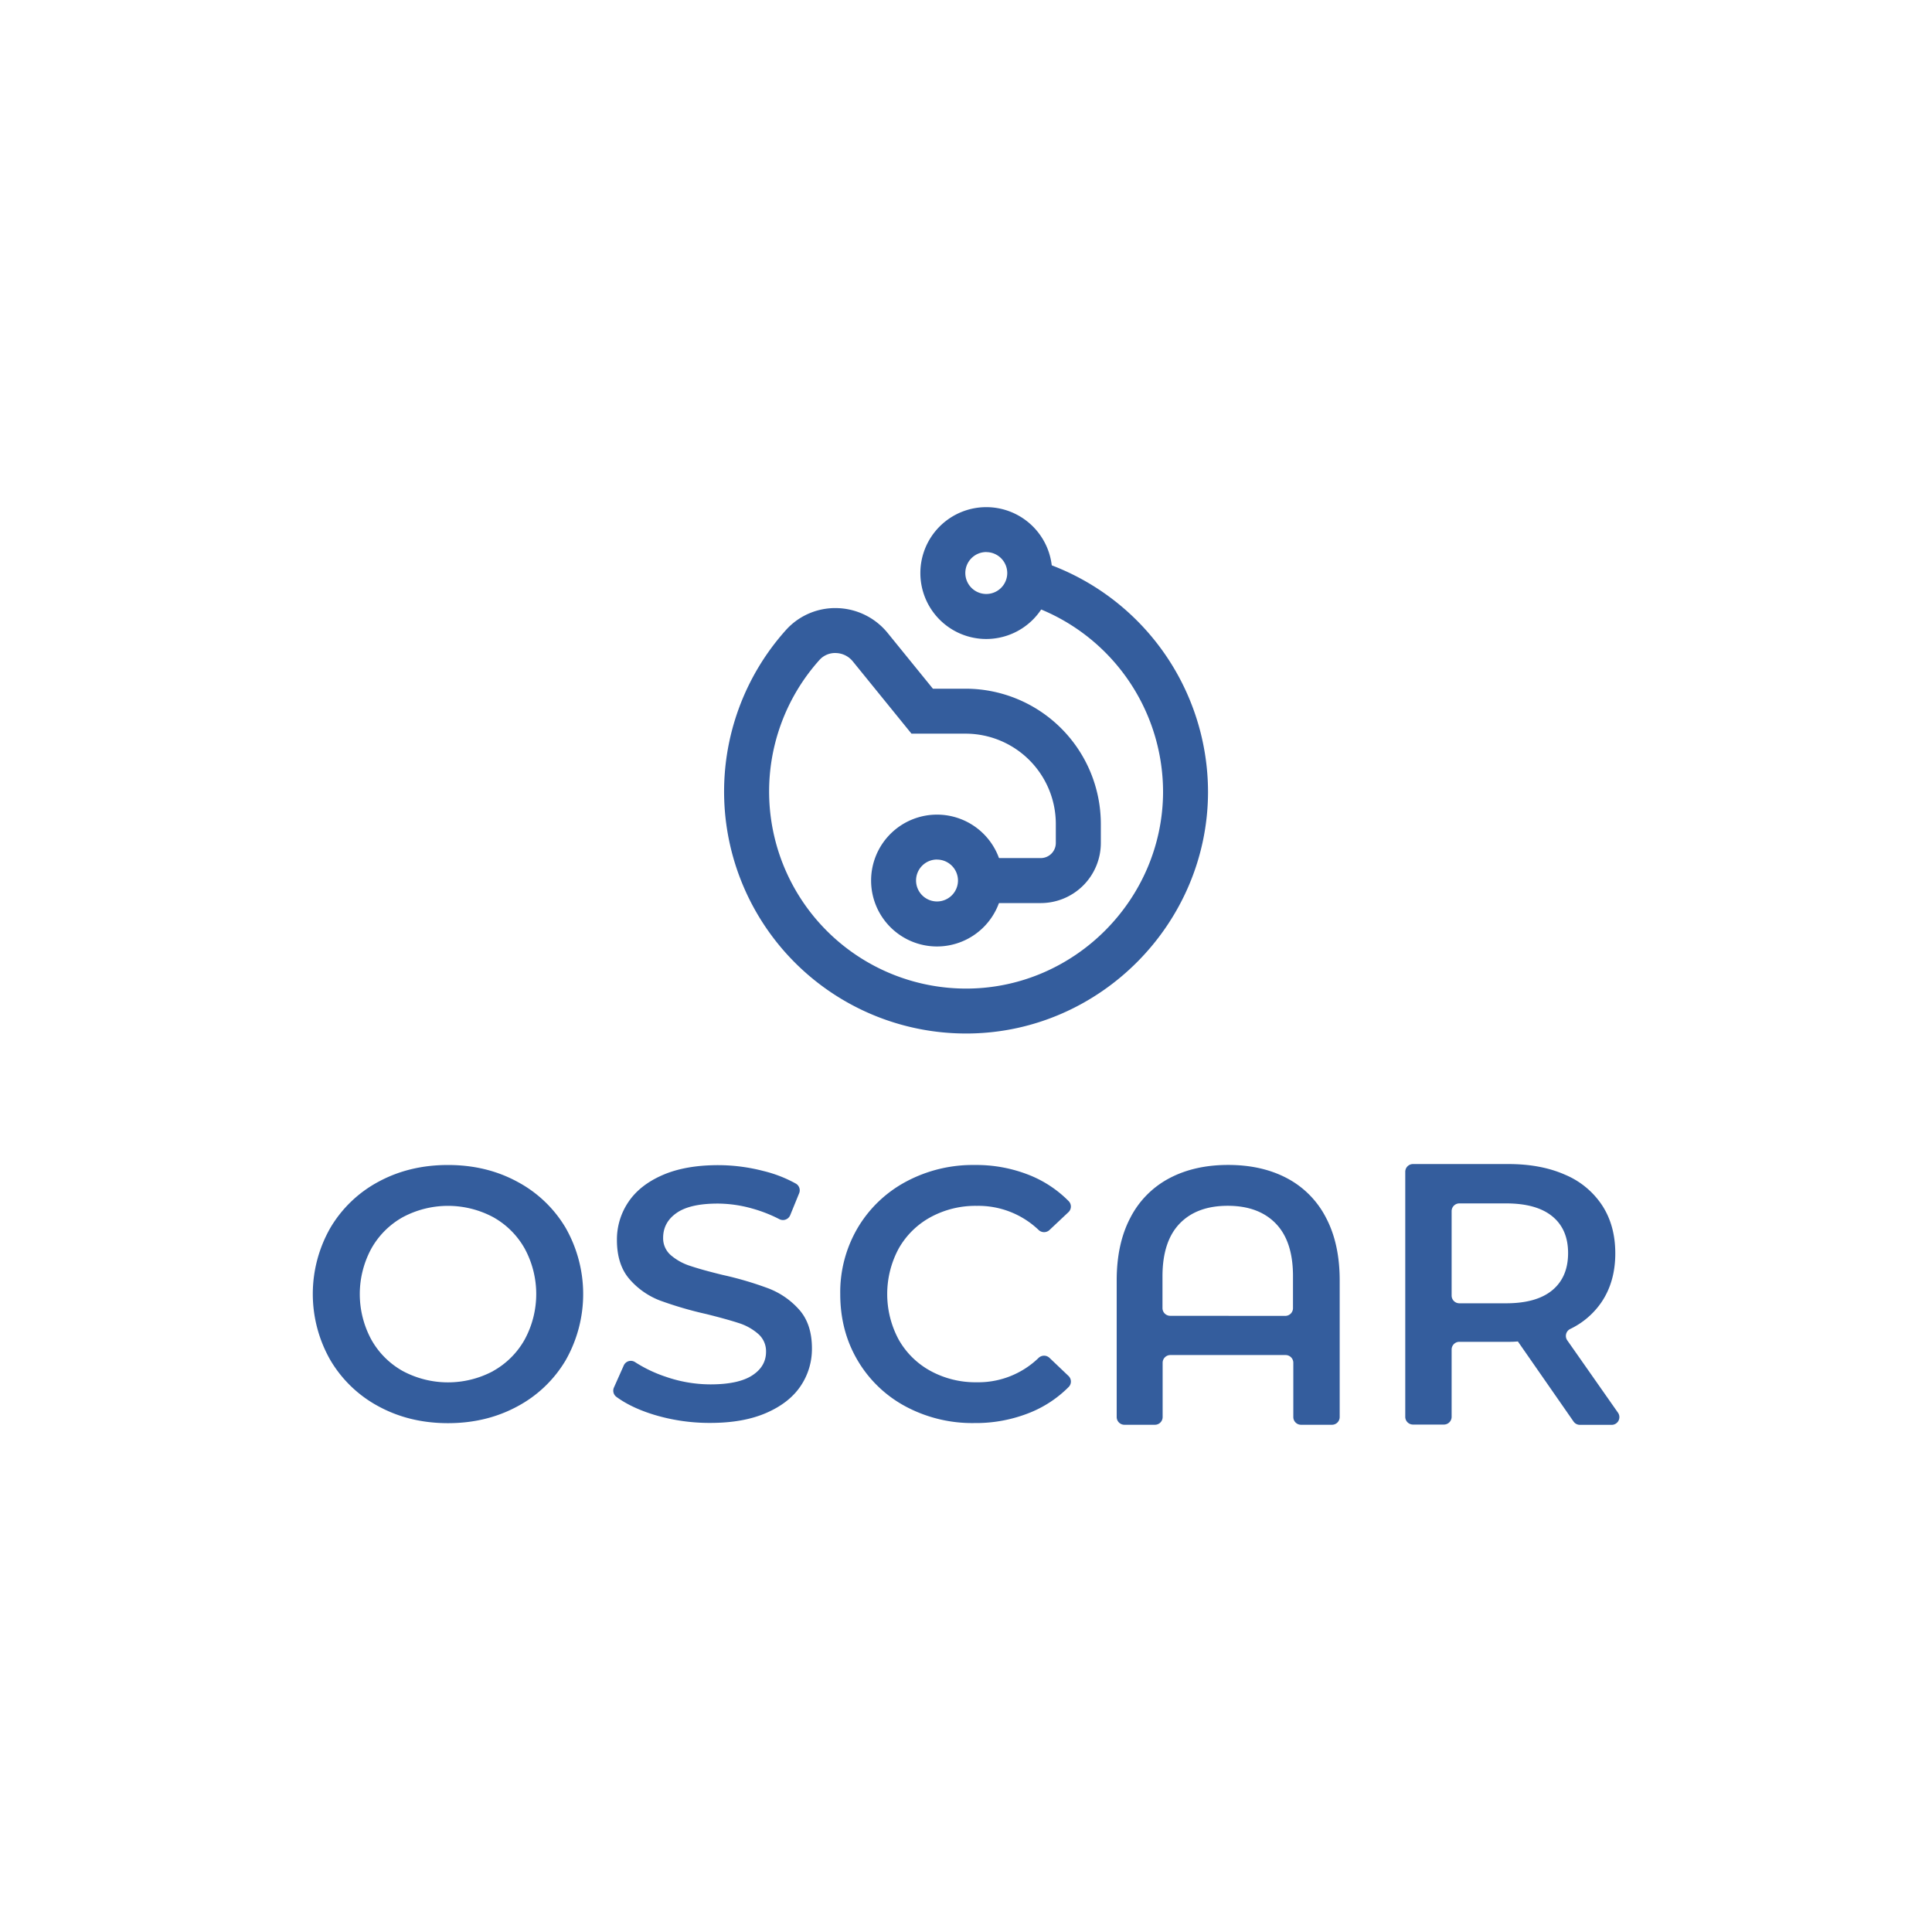
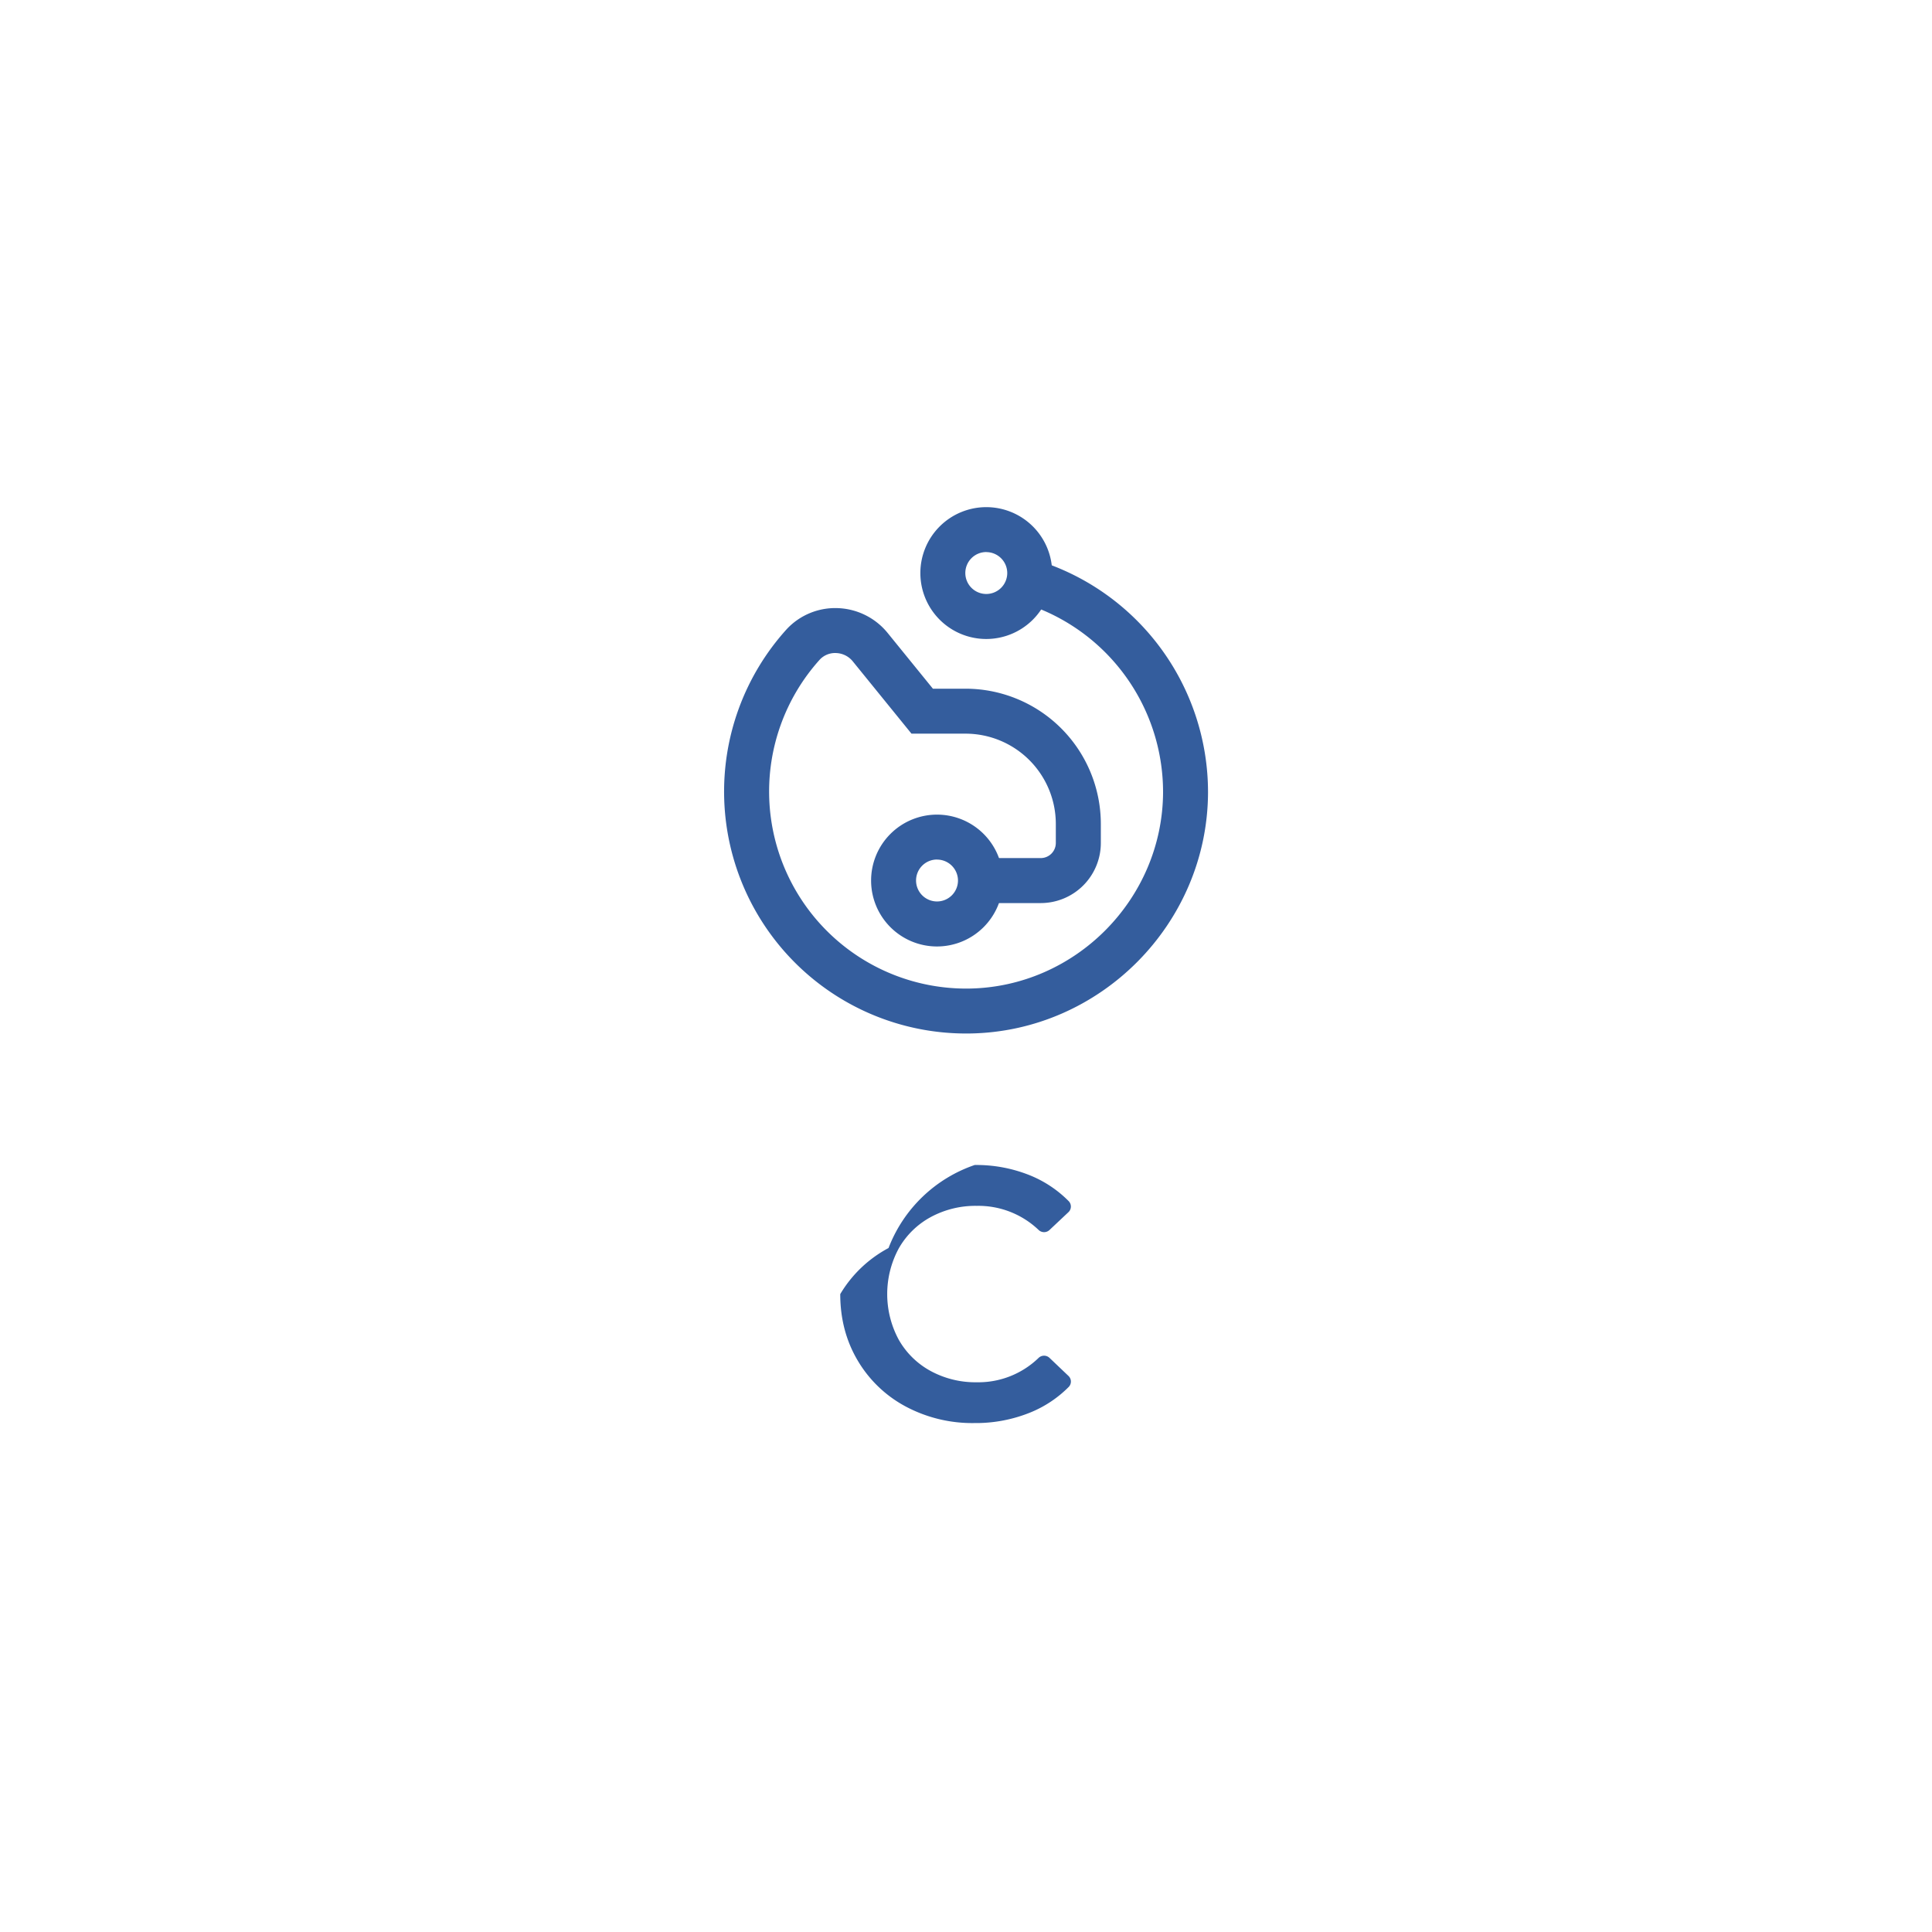
<svg xmlns="http://www.w3.org/2000/svg" viewBox="0 0 1000 1000">
  <defs>
    <style>.cls-1{fill:#345d9d;}</style>
  </defs>
  <g id="Label">
    <path class="cls-1" d="M500,534.94a125.22,125.22,0,0,1-92.91-209.16l.41-.44a34.34,34.34,0,0,1,26.32-10.57,34.87,34.87,0,0,1,25.63,12.86l23.42,28.84h16.92a70.06,70.06,0,0,1,70,70v9.88a31.12,31.12,0,0,1-31.08,31.08H507.43V444.14h31.25a7.82,7.82,0,0,0,7.81-7.81v-9.88a46.76,46.76,0,0,0-46.71-46.71h-28l-30.4-37.45a11.6,11.6,0,0,0-8.53-4.27,10.83,10.83,0,0,0-8.56,3.42h0a102,102,0,0,0,77.18,170.24C556.63,510.9,601.7,465.38,602,410.19a102.36,102.36,0,0,0-73.63-98.44l6.45-22.35a125.7,125.7,0,0,1,90.45,120.89c-.3,67.79-55.68,123.7-123.44,124.64Z" />
    <path class="cls-1" d="M485,489.89a34.12,34.12,0,1,1,34.12-34.12A34.16,34.16,0,0,1,485,489.89Zm0-45a10.85,10.85,0,1,0,10.85,10.85A10.87,10.87,0,0,0,485,444.92Z" />
    <path class="cls-1" d="M510.5,330.74a34.12,34.12,0,1,1,34.12-34.12A34.16,34.16,0,0,1,510.5,330.74Zm0-45a10.85,10.85,0,1,0,10.85,10.85A10.87,10.87,0,0,0,510.5,285.77Z" />
-     <path class="cls-1" d="M196.07,728A64,64,0,0,1,171,704a69,69,0,0,1,0-68.48,63.93,63.93,0,0,1,25.06-23.94Q212,603,231.88,603t35.82,8.63a64,64,0,0,1,25.05,23.85,69.31,69.31,0,0,1,0,68.66A64,64,0,0,1,267.7,728q-16,8.63-35.82,8.63T196.07,728Zm59.2-18.38a42.16,42.16,0,0,0,16.33-16.33,49.36,49.36,0,0,0,0-47A42.29,42.29,0,0,0,255.27,630a49.67,49.67,0,0,0-46.77,0,42.29,42.29,0,0,0-16.33,16.33,49.43,49.43,0,0,0,0,47,42.16,42.16,0,0,0,16.33,16.33,49.67,49.67,0,0,0,46.77,0Z" />
-     <path class="cls-1" d="M338.69,732.32q-12-3.66-19.73-9.37a4,4,0,0,1-1.17-4.82l5.06-11.36a4,4,0,0,1,5.8-1.78,70.11,70.11,0,0,0,15.79,7.56,70.93,70.93,0,0,0,23.29,4q14.47,0,21.62-4.64t7.15-12.24a11.84,11.84,0,0,0-4-9.19,28,28,0,0,0-10.11-5.66q-6.12-2-16.7-4.64a194.33,194.33,0,0,1-24-7,39.58,39.58,0,0,1-15.78-11q-6.58-7.51-6.59-20.32a34.62,34.62,0,0,1,5.85-19.58q5.85-8.82,17.63-14t28.86-5.2a93.21,93.21,0,0,1,23.38,3A67.24,67.24,0,0,1,412,612.67a4,4,0,0,1,1.62,5L409,629a4.06,4.06,0,0,1-5.67,2,73.72,73.72,0,0,0-13.85-5.43,66.66,66.66,0,0,0-18-2.6q-14.29,0-21.24,4.83t-7,12.8a11.56,11.56,0,0,0,4,9.1,28.73,28.73,0,0,0,10.11,5.56q6.12,2.06,16.7,4.64a176.86,176.86,0,0,1,23.76,7,40.75,40.75,0,0,1,15.86,11q6.58,7.42,6.59,20a34.26,34.26,0,0,1-5.84,19.48q-5.85,8.73-17.73,13.92t-28.95,5.2A99.27,99.27,0,0,1,338.69,732.32Z" />
-     <path class="cls-1" d="M468.78,728a63.56,63.56,0,0,1-24.87-23.85q-9-15.21-9-34.33A65.64,65.64,0,0,1,444,635.45a64.2,64.2,0,0,1,25-23.85A73.08,73.08,0,0,1,504.5,603a74,74,0,0,1,29.14,5.57,59.79,59.79,0,0,1,19.55,13.18,4,4,0,0,1-.21,5.71l-9.81,9.23a4.09,4.09,0,0,1-5.62-.1,45.16,45.16,0,0,0-31.94-12.44A48.62,48.62,0,0,0,481.67,630a42.13,42.13,0,0,0-16.51,16.24,49.73,49.73,0,0,0,0,47.14,42,42,0,0,0,16.51,16.23,48.62,48.62,0,0,0,23.94,5.85,44.84,44.84,0,0,0,31.92-12.57,4.09,4.09,0,0,1,5.66-.09l9.82,9.35a4,4,0,0,1,.19,5.69A59.56,59.56,0,0,1,533.54,731a74.82,74.82,0,0,1-29.23,5.57A73.15,73.15,0,0,1,468.78,728Z" />
-     <path class="cls-1" d="M666.14,609.84a47.63,47.63,0,0,1,20.13,20.32q7.15,13.46,7.15,32.56v70.74a4,4,0,0,1-4,4h-16a4,4,0,0,1-4-4V705.37a4,4,0,0,0-4-4H605.78a4,4,0,0,0-4,4v28.09a4,4,0,0,1-4,4H582a4,4,0,0,1-4-4V662.72q0-19.1,7.14-32.56a47.65,47.65,0,0,1,20.14-20.32q13-6.87,30.43-6.87T666.14,609.84Zm-.89,71.26a4,4,0,0,0,4-4V660.5q0-18-8.9-27.19t-24.87-9.19q-16,0-24.87,9.19t-8.91,27.19v16.56a4,4,0,0,0,4,4Z" />
-     <path class="cls-1" d="M817.77,737.5a4,4,0,0,1-3.31-1.73l-28.81-41.44a47.3,47.3,0,0,1-5,.19H755.36a4,4,0,0,0-4,4v34.83a4,4,0,0,1-4,4h-16a4,4,0,0,1-4-4V606.51a4,4,0,0,1,4-4h49.41q16.89,0,29.42,5.57a42.71,42.71,0,0,1,19.2,16q6.69,10.39,6.68,24.68,0,14.67-7.14,25.24a41.09,41.09,0,0,1-16.26,13.91,4,4,0,0,0-1.43,5.88l26.23,37.43A4,4,0,0,1,834,737.5Zm-14.3-107.93q-8.18-6.69-23.94-6.69H755.36a4,4,0,0,0-4,4v43.7a4,4,0,0,0,4,4h24.17q15.78,0,23.94-6.77t8.17-19.21Q811.64,636.25,803.47,629.57Z" />
+     <path class="cls-1" d="M468.78,728a63.56,63.56,0,0,1-24.87-23.85q-9-15.21-9-34.33a64.2,64.2,0,0,1,25-23.85A73.08,73.08,0,0,1,504.5,603a74,74,0,0,1,29.14,5.57,59.79,59.79,0,0,1,19.55,13.18,4,4,0,0,1-.21,5.71l-9.81,9.23a4.09,4.09,0,0,1-5.62-.1,45.16,45.16,0,0,0-31.94-12.44A48.62,48.62,0,0,0,481.67,630a42.13,42.13,0,0,0-16.51,16.24,49.73,49.73,0,0,0,0,47.14,42,42,0,0,0,16.51,16.23,48.62,48.62,0,0,0,23.94,5.85,44.84,44.84,0,0,0,31.92-12.57,4.09,4.09,0,0,1,5.66-.09l9.82,9.35a4,4,0,0,1,.19,5.69A59.56,59.56,0,0,1,533.54,731a74.82,74.82,0,0,1-29.23,5.57A73.15,73.15,0,0,1,468.78,728Z" />
  </g>
</svg>